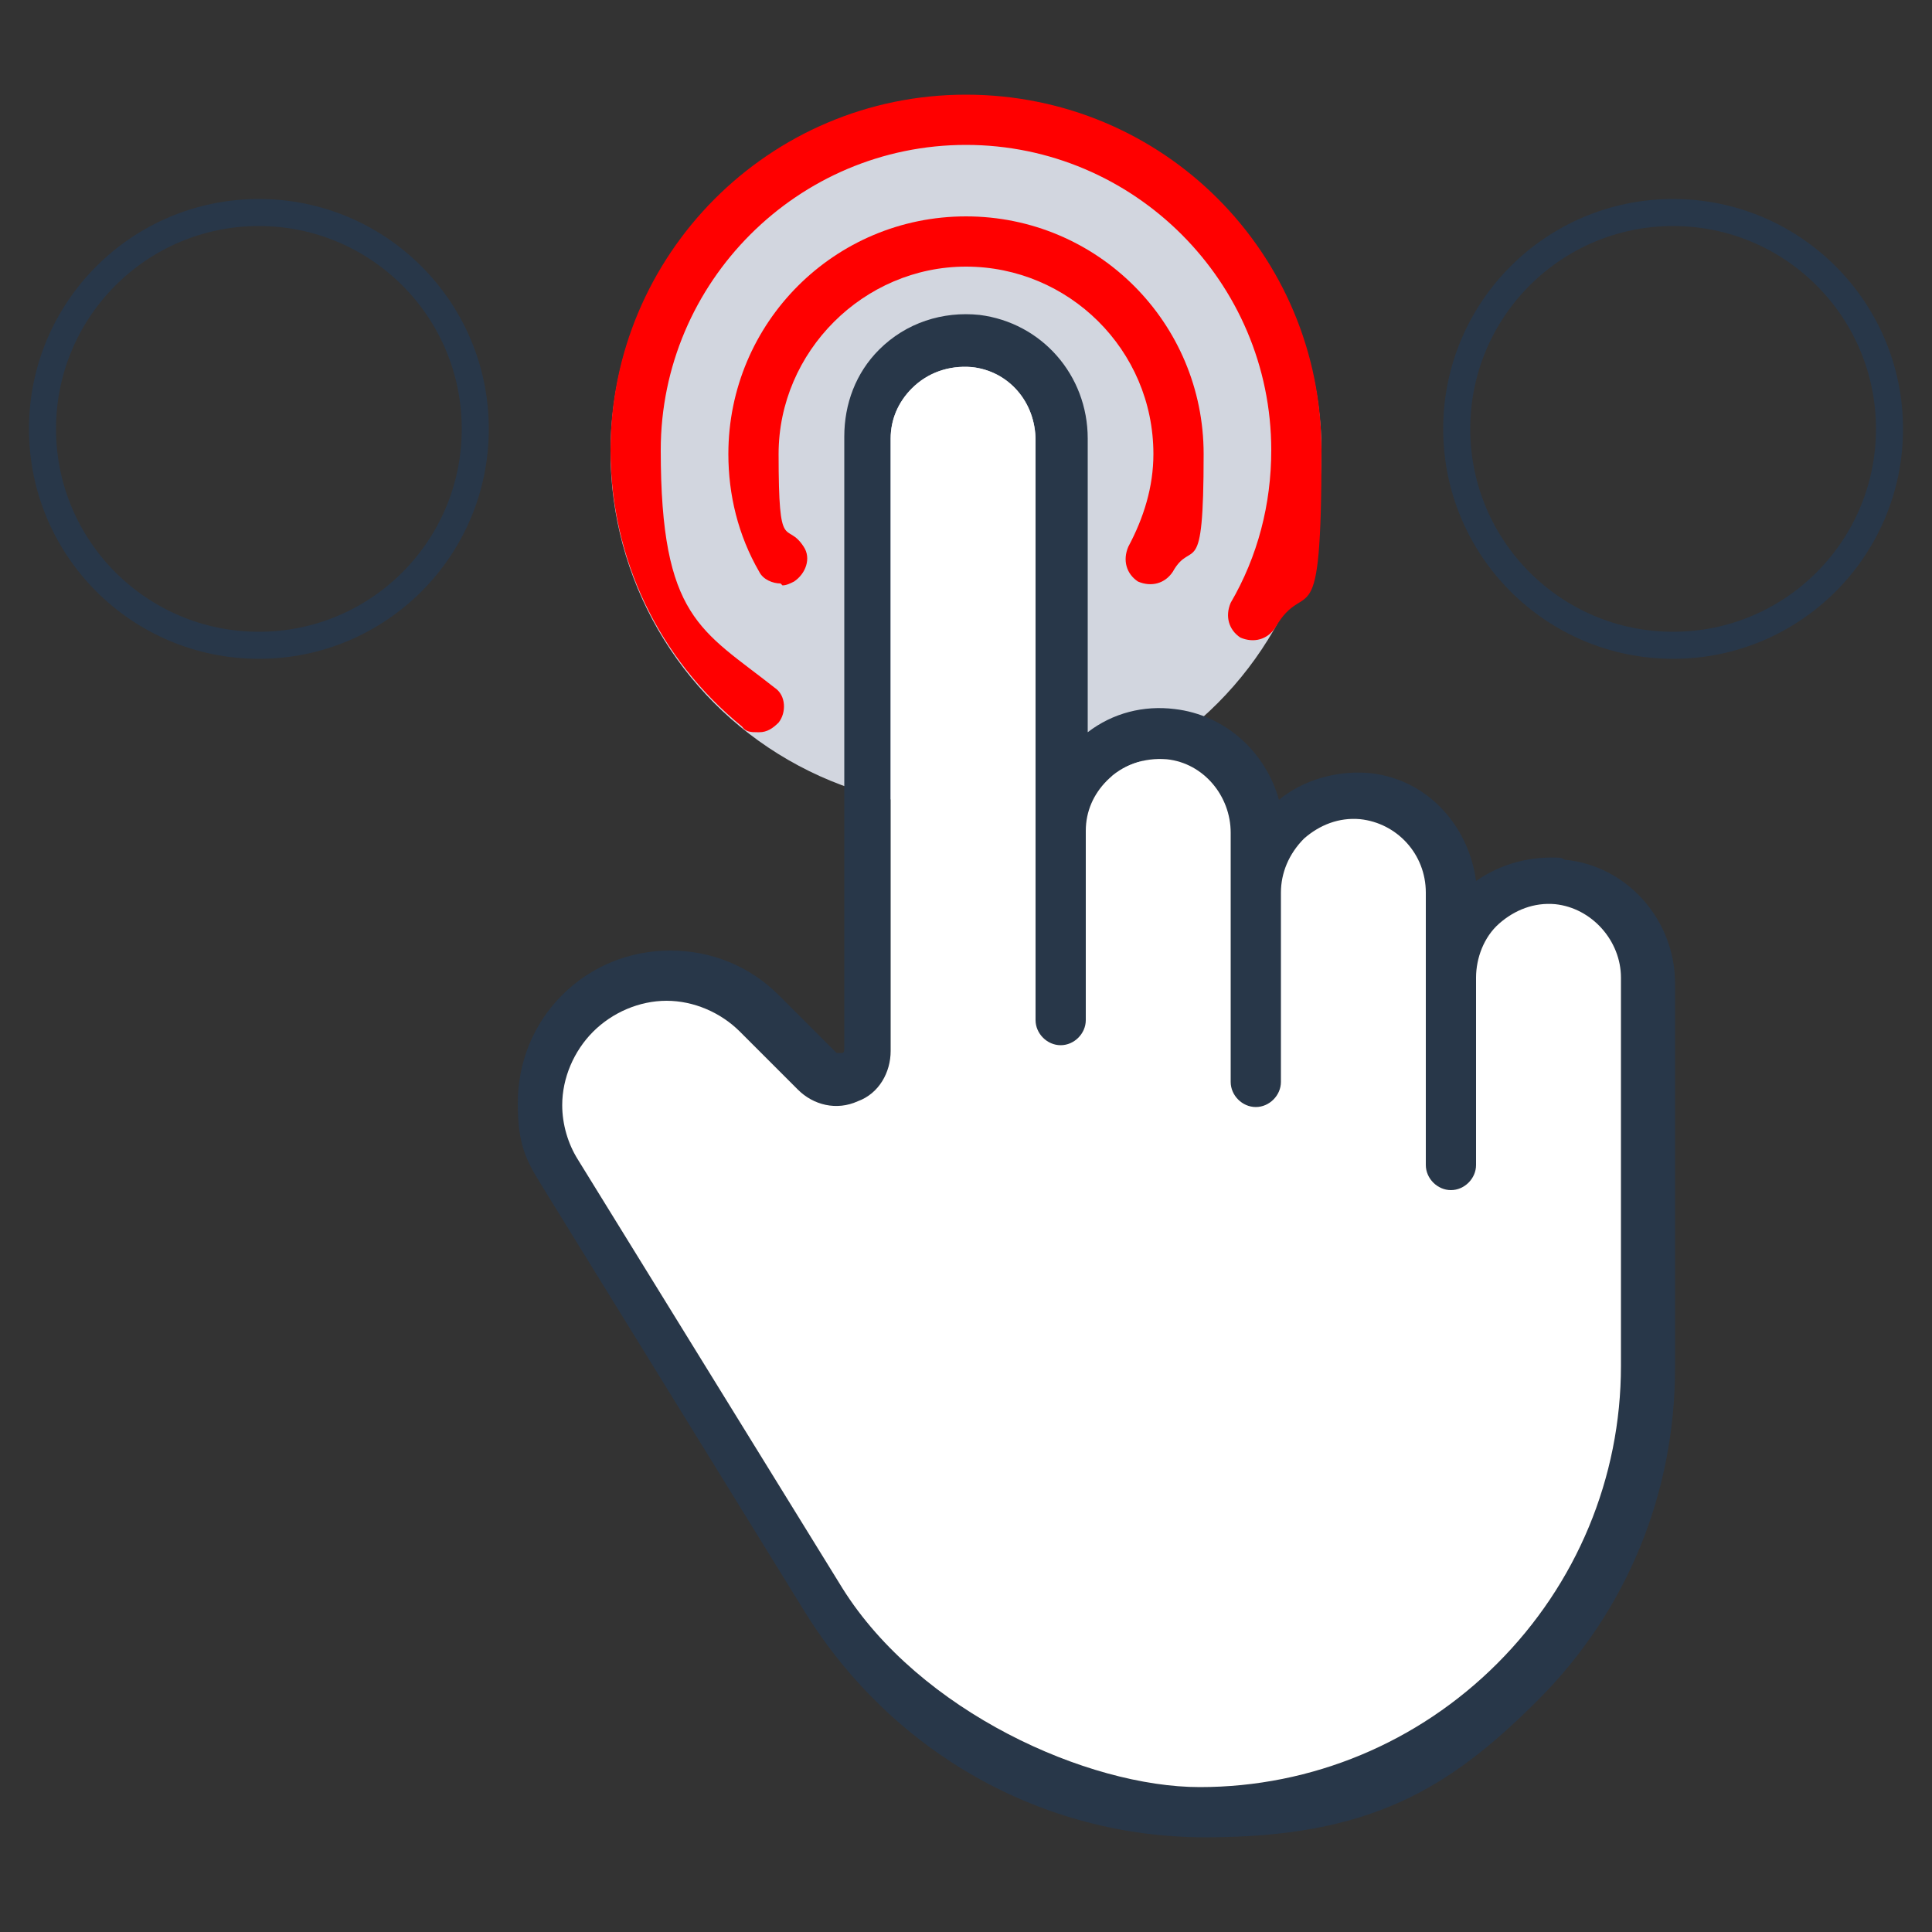
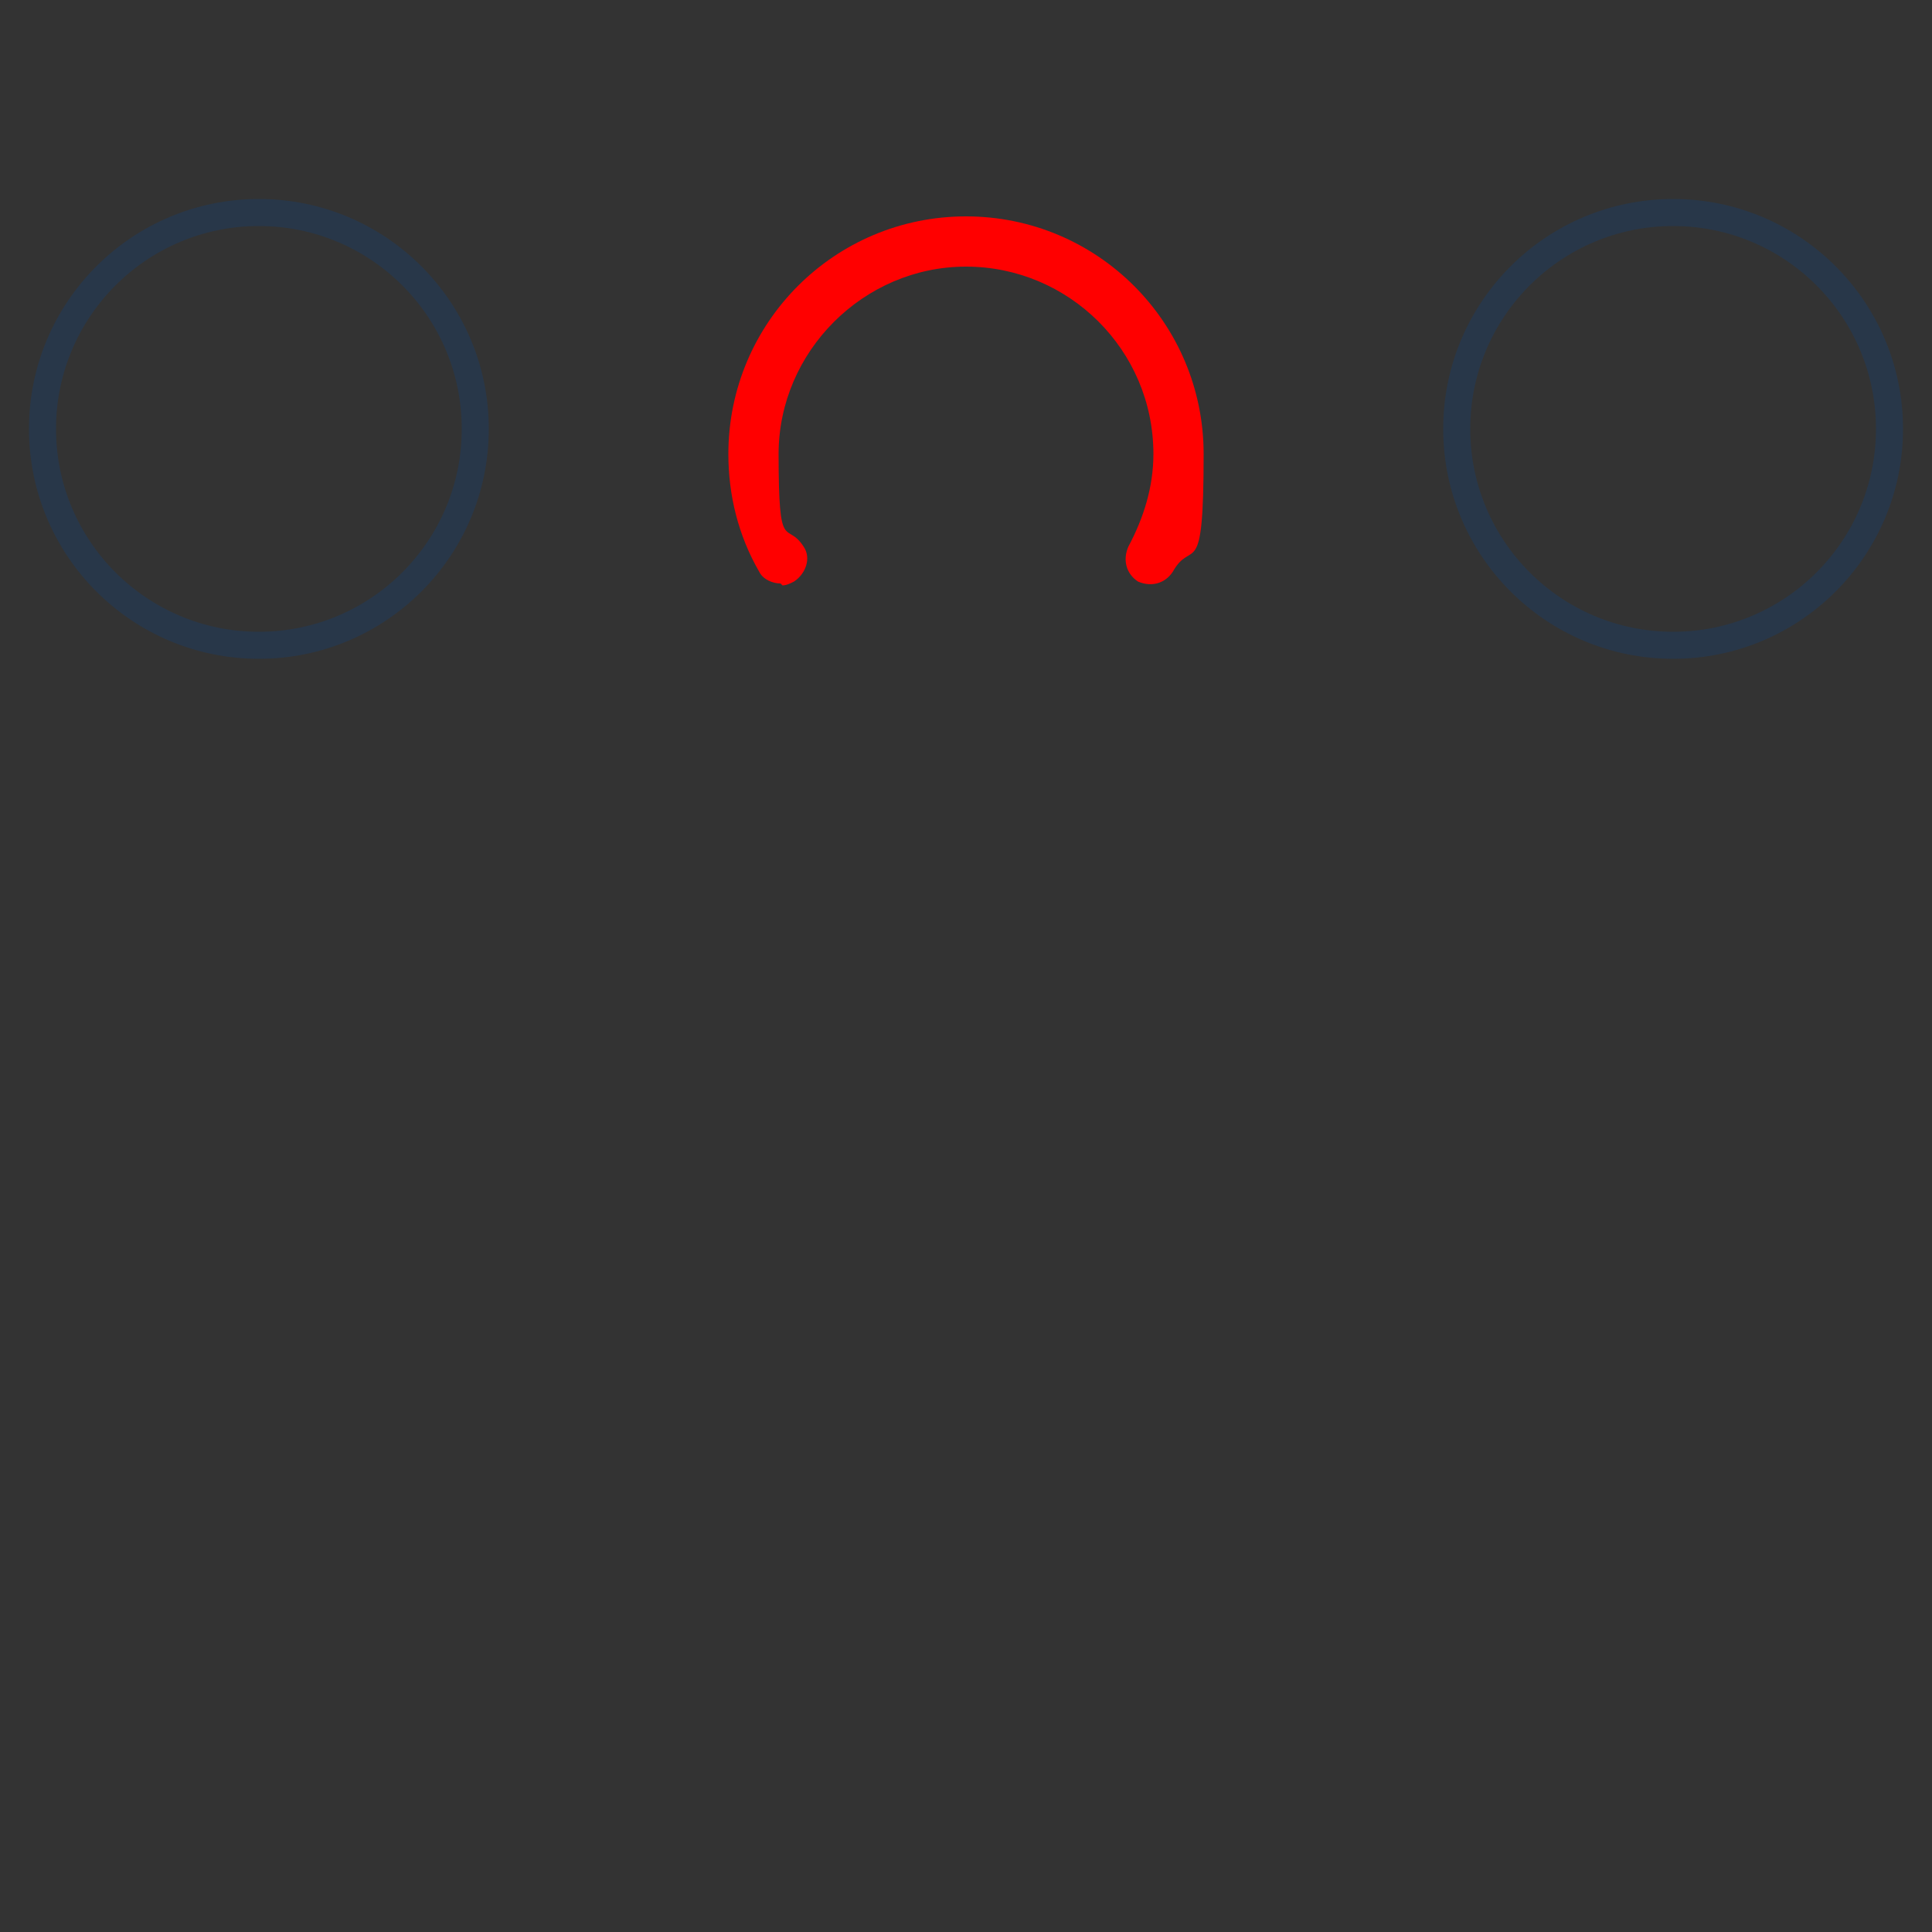
<svg xmlns="http://www.w3.org/2000/svg" id="Layer_1" version="1.1" viewBox="0 0 100 100">
  <rect x="0" y="0" width="100" height="100" fill="#333333" stroke="none" />
  <defs>
    <style>
      .st0 {
        fill: none;
        stroke: #283749;
        stroke-miterlimit: 10;
        stroke-width: 1.4px;
      }

      .st1 {
        fill: #fff;
      }

      .st2 {
        fill: red;
      }

      .st3 {
        fill: #283749;
      }

      .st4 {
        fill: #d2d6df;
      }
    </style>
  </defs>
-   <circle class="st4" cx="50" cy="23.4" r="18.4" />
-   <path class="st3" d="M80.8,44.4c-1.6-.1-3.1.3-4.4,1.2-.4-3-2.7-5.4-5.7-5.6-1.6-.1-3.3.4-4.5,1.4-.7-2.5-2.8-4.4-5.4-4.7-1.6-.2-3.2.2-4.5,1.2v-15.2c0-3.3-2.4-6-5.6-6.4-1.9-.2-3.8.4-5.2,1.8-1.2,1.2-1.8,2.8-1.8,4.5v31.7s0,.2-.1.2c-.1,0-.2,0-.3,0l-3-3c-1.5-1.5-3.5-2.3-5.6-2.3s-4.1.8-5.6,2.3c-1.5,1.5-2.3,3.5-2.3,5.6s.4,2.9,1.2,4.2l13.7,22.2c4.5,7.2,12.2,11.6,20.7,11.6s12.6-2.5,17.2-7.1c4.6-4.6,7.1-10.7,7.1-17.2v-19.9c0-3.3-2.5-6.1-5.7-6.4ZM83.9,70.7c0,5.8-2.3,11.3-6.4,15.4-4.1,4.1-9.6,6.4-15.4,6.4s-14.5-3.9-18.5-10.3l-13.7-22.2c-.5-.8-.8-1.8-.8-2.8,0-1.4.6-2.8,1.6-3.8,1-1,2.4-1.6,3.8-1.6s2.8.6,3.8,1.6l3,3c.8.8,2,1.1,3.1.6,1.1-.4,1.7-1.5,1.7-2.6v-31.7c0-1,.4-1.9,1.1-2.6.8-.8,1.9-1.2,3.1-1.1,1.9.2,3.3,1.8,3.3,3.8v30c0,.7.6,1.3,1.3,1.3s1.3-.6,1.3-1.3v-9.8c0-1,.4-1.9,1.1-2.6.8-.8,1.9-1.2,3.1-1.1,1.9.2,3.3,1.9,3.3,3.8v3.2s0,0,0,0v9.7c0,.7.6,1.3,1.3,1.3s1.3-.6,1.3-1.3v-9.8s0,0,0,0c0-1,.4-2,1.2-2.8.8-.7,1.8-1.1,2.9-1,1.9.2,3.4,1.8,3.4,3.8v4.3h0v9.8c0,.7.6,1.3,1.3,1.3s1.3-.6,1.3-1.3v-9.7c0-1,.4-2.1,1.2-2.8.8-.7,1.8-1.1,2.9-1,1.9.2,3.4,1.9,3.4,3.8v19.9Z" />
  <path class="st2" d="M40.4,30.2c-.4,0-.9-.2-1.1-.6-1.1-1.9-1.6-4-1.6-6.1,0-6.8,5.5-12.3,12.3-12.3s12.3,5.5,12.3,12.3-.6,4.3-1.6,6.1c-.4.6-1.1.8-1.8.5-.6-.4-.8-1.1-.5-1.8.8-1.5,1.3-3.1,1.3-4.8,0-5.4-4.4-9.7-9.7-9.7s-9.7,4.4-9.7,9.7.4,3.4,1.3,4.8c.4.6.1,1.4-.5,1.8-.2.1-.4.2-.6.2Z" />
-   <path class="st2" d="M39.2,37.9c-.3,0-.6,0-.8-.3-4.3-3.5-6.8-8.7-6.8-14.3,0-10.1,8.2-18.4,18.4-18.4s18.4,8.2,18.4,18.4-.8,6.4-2.4,9.2c-.4.6-1.1.8-1.8.5-.6-.4-.8-1.1-.5-1.8,1.4-2.4,2.1-5.1,2.1-7.9,0-8.7-7.1-15.8-15.8-15.8s-15.8,7.1-15.8,15.8,2.1,9.3,5.9,12.3c.6.4.6,1.3.2,1.8-.3.3-.6.5-1,.5Z" />
-   <path class="st1" d="M83.9,70.7c0,5.8-2.3,11.3-6.4,15.4-4.1,4.1-9.6,6.4-15.4,6.4s-14.5-3.9-18.5-10.3l-13.7-22.2c-.5-.8-.8-1.8-.8-2.8,0-1.4.6-2.8,1.6-3.8,1-1,2.4-1.6,3.8-1.6s2.8.6,3.8,1.6l3,3c.8.8,2,1.1,3.1.6,1.1-.4,1.7-1.5,1.7-2.6v-31.7c0-1,.4-1.9,1.1-2.6.8-.8,1.9-1.2,3.1-1.1,1.9.2,3.3,1.8,3.3,3.8v30c0,.7.6,1.3,1.3,1.3s1.3-.6,1.3-1.3v-9.8c0-1,.4-1.9,1.1-2.6.8-.8,1.9-1.2,3.1-1.1,1.9.2,3.3,1.9,3.3,3.8v3.2s0,0,0,0v9.7c0,.7.6,1.3,1.3,1.3s1.3-.6,1.3-1.3v-9.8s0,0,0,0c0-1,.4-2,1.2-2.8.8-.7,1.8-1.1,2.9-1,1.9.2,3.4,1.8,3.4,3.8v4.3h0v9.8c0,.7.6,1.3,1.3,1.3s1.3-.6,1.3-1.3v-9.7c0-1,.4-2.1,1.2-2.8.8-.7,1.8-1.1,2.9-1,1.9.2,3.4,1.9,3.4,3.8v19.9Z" />
  <circle class="st0" cx="13.4" cy="22.2" r="11.2" />
  <circle class="st0" cx="86.6" cy="22.2" r="11.2" />
</svg>